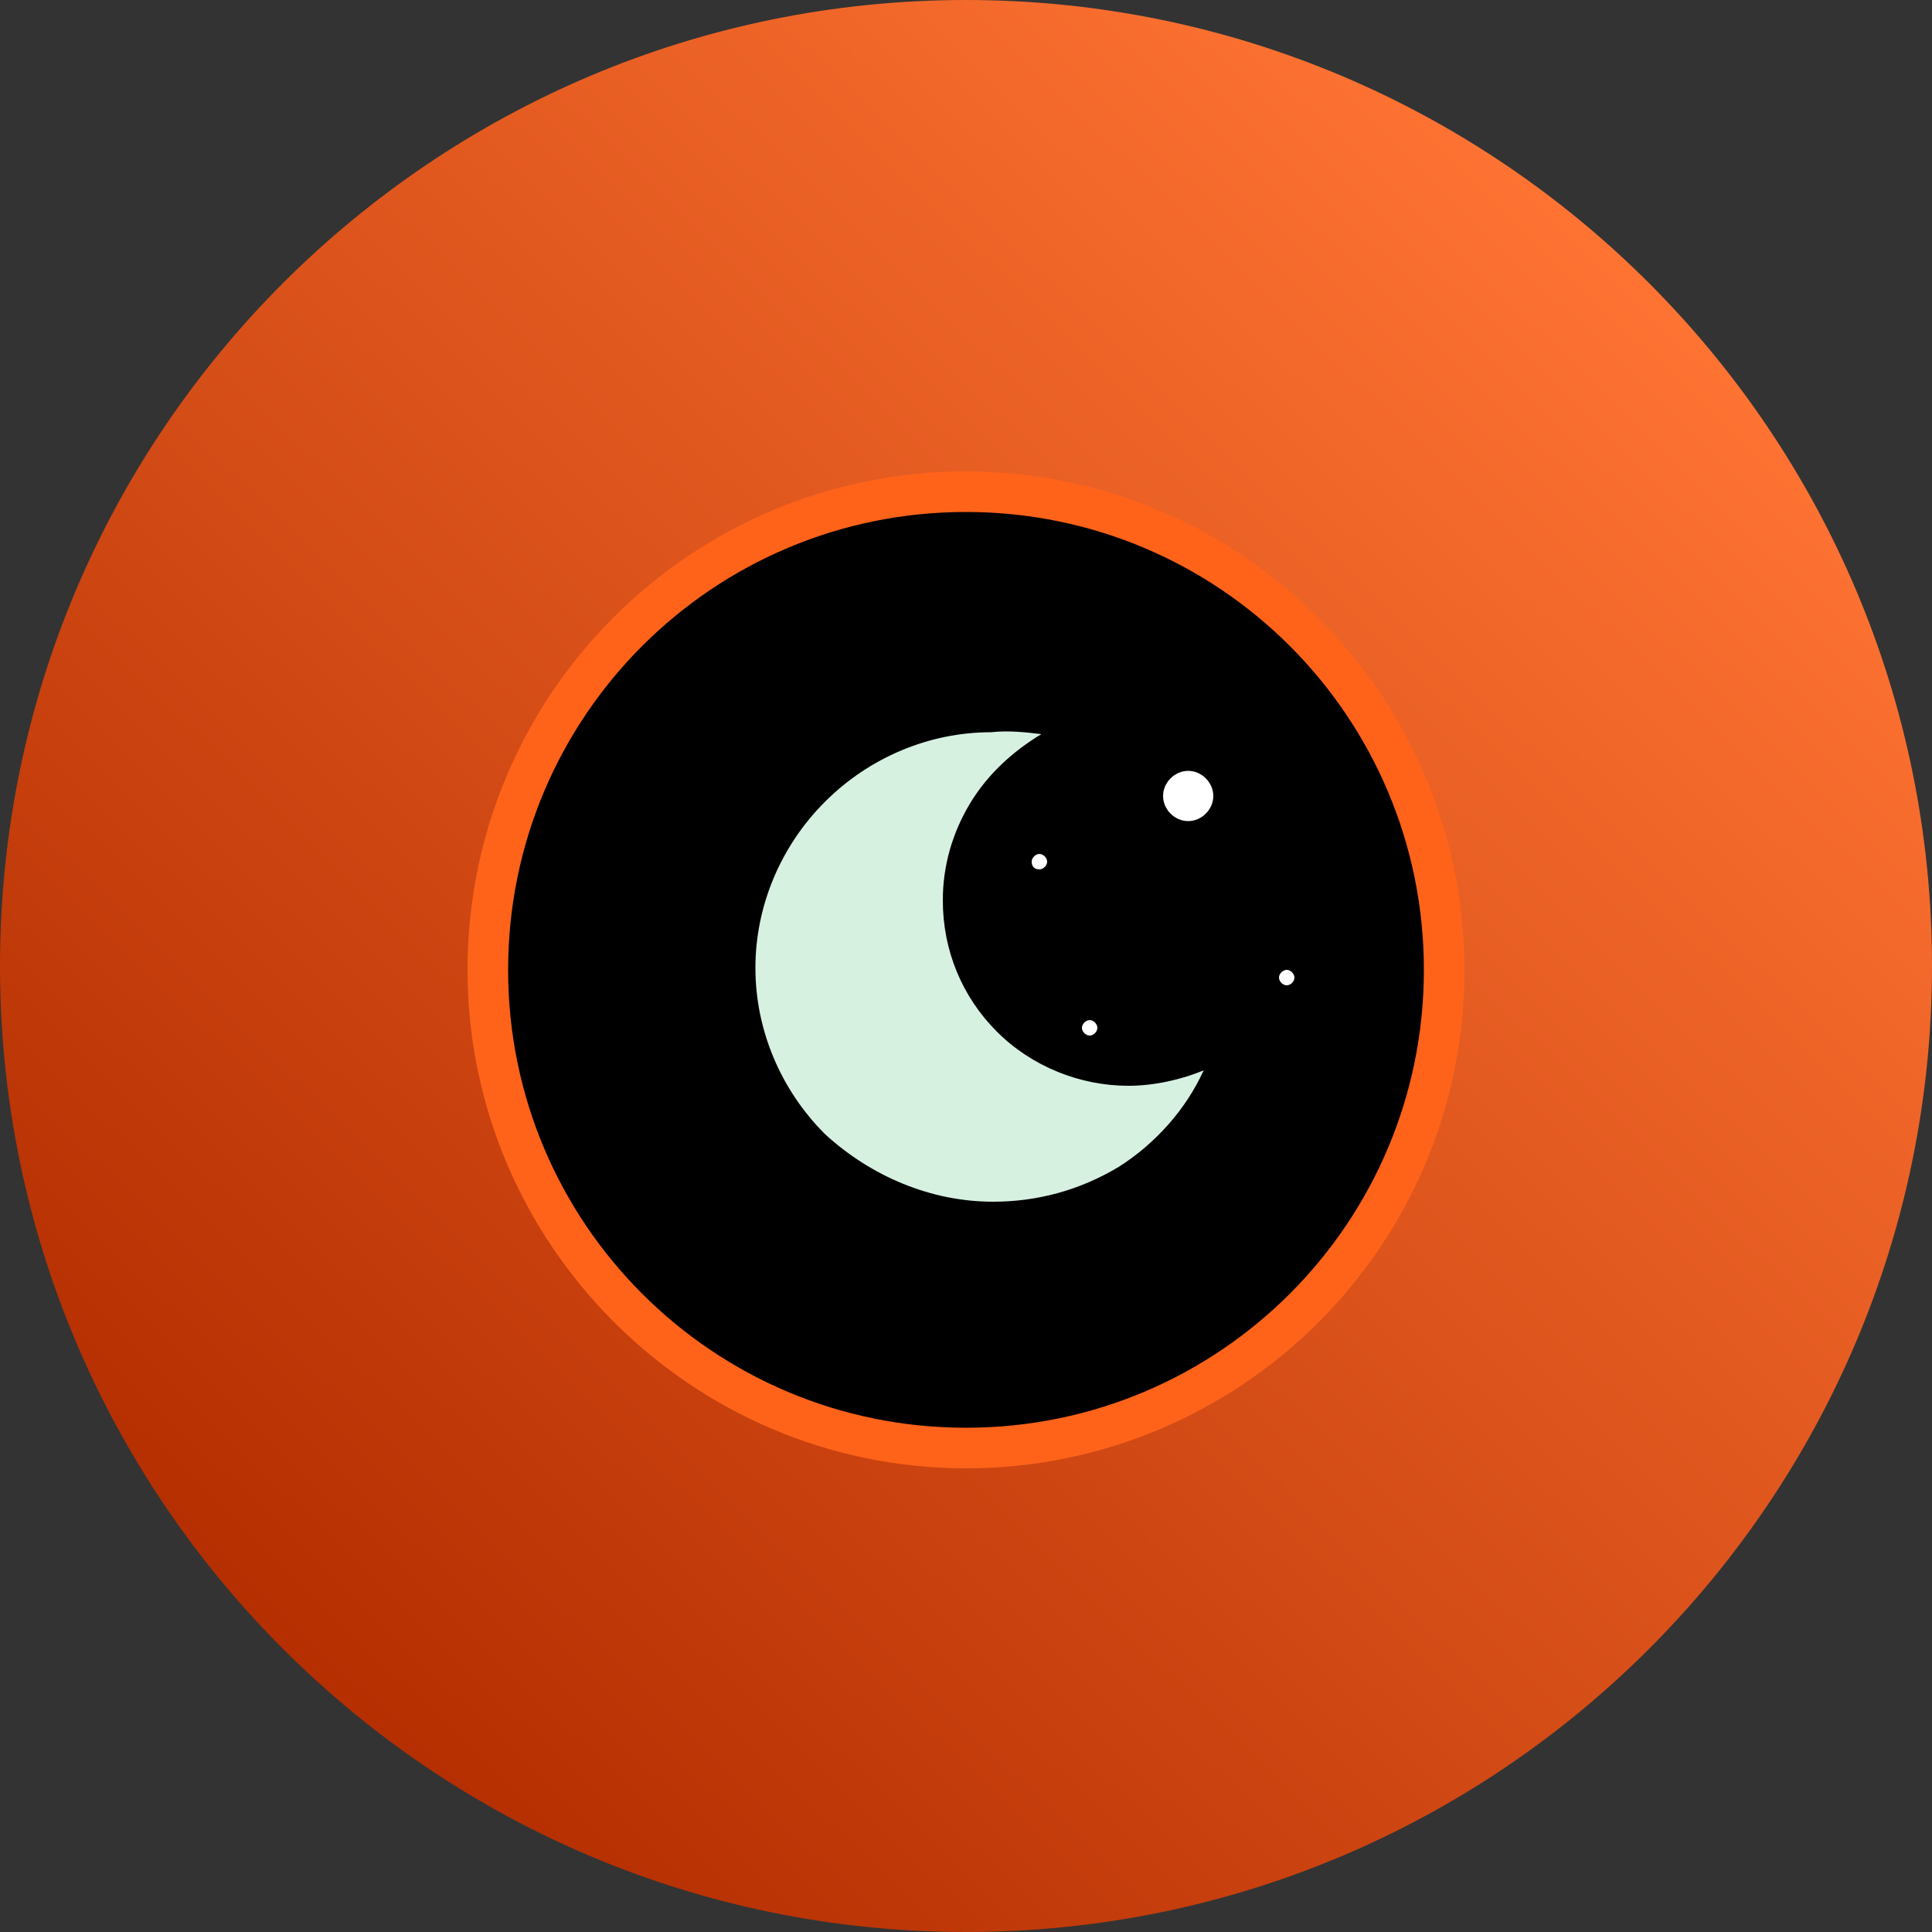
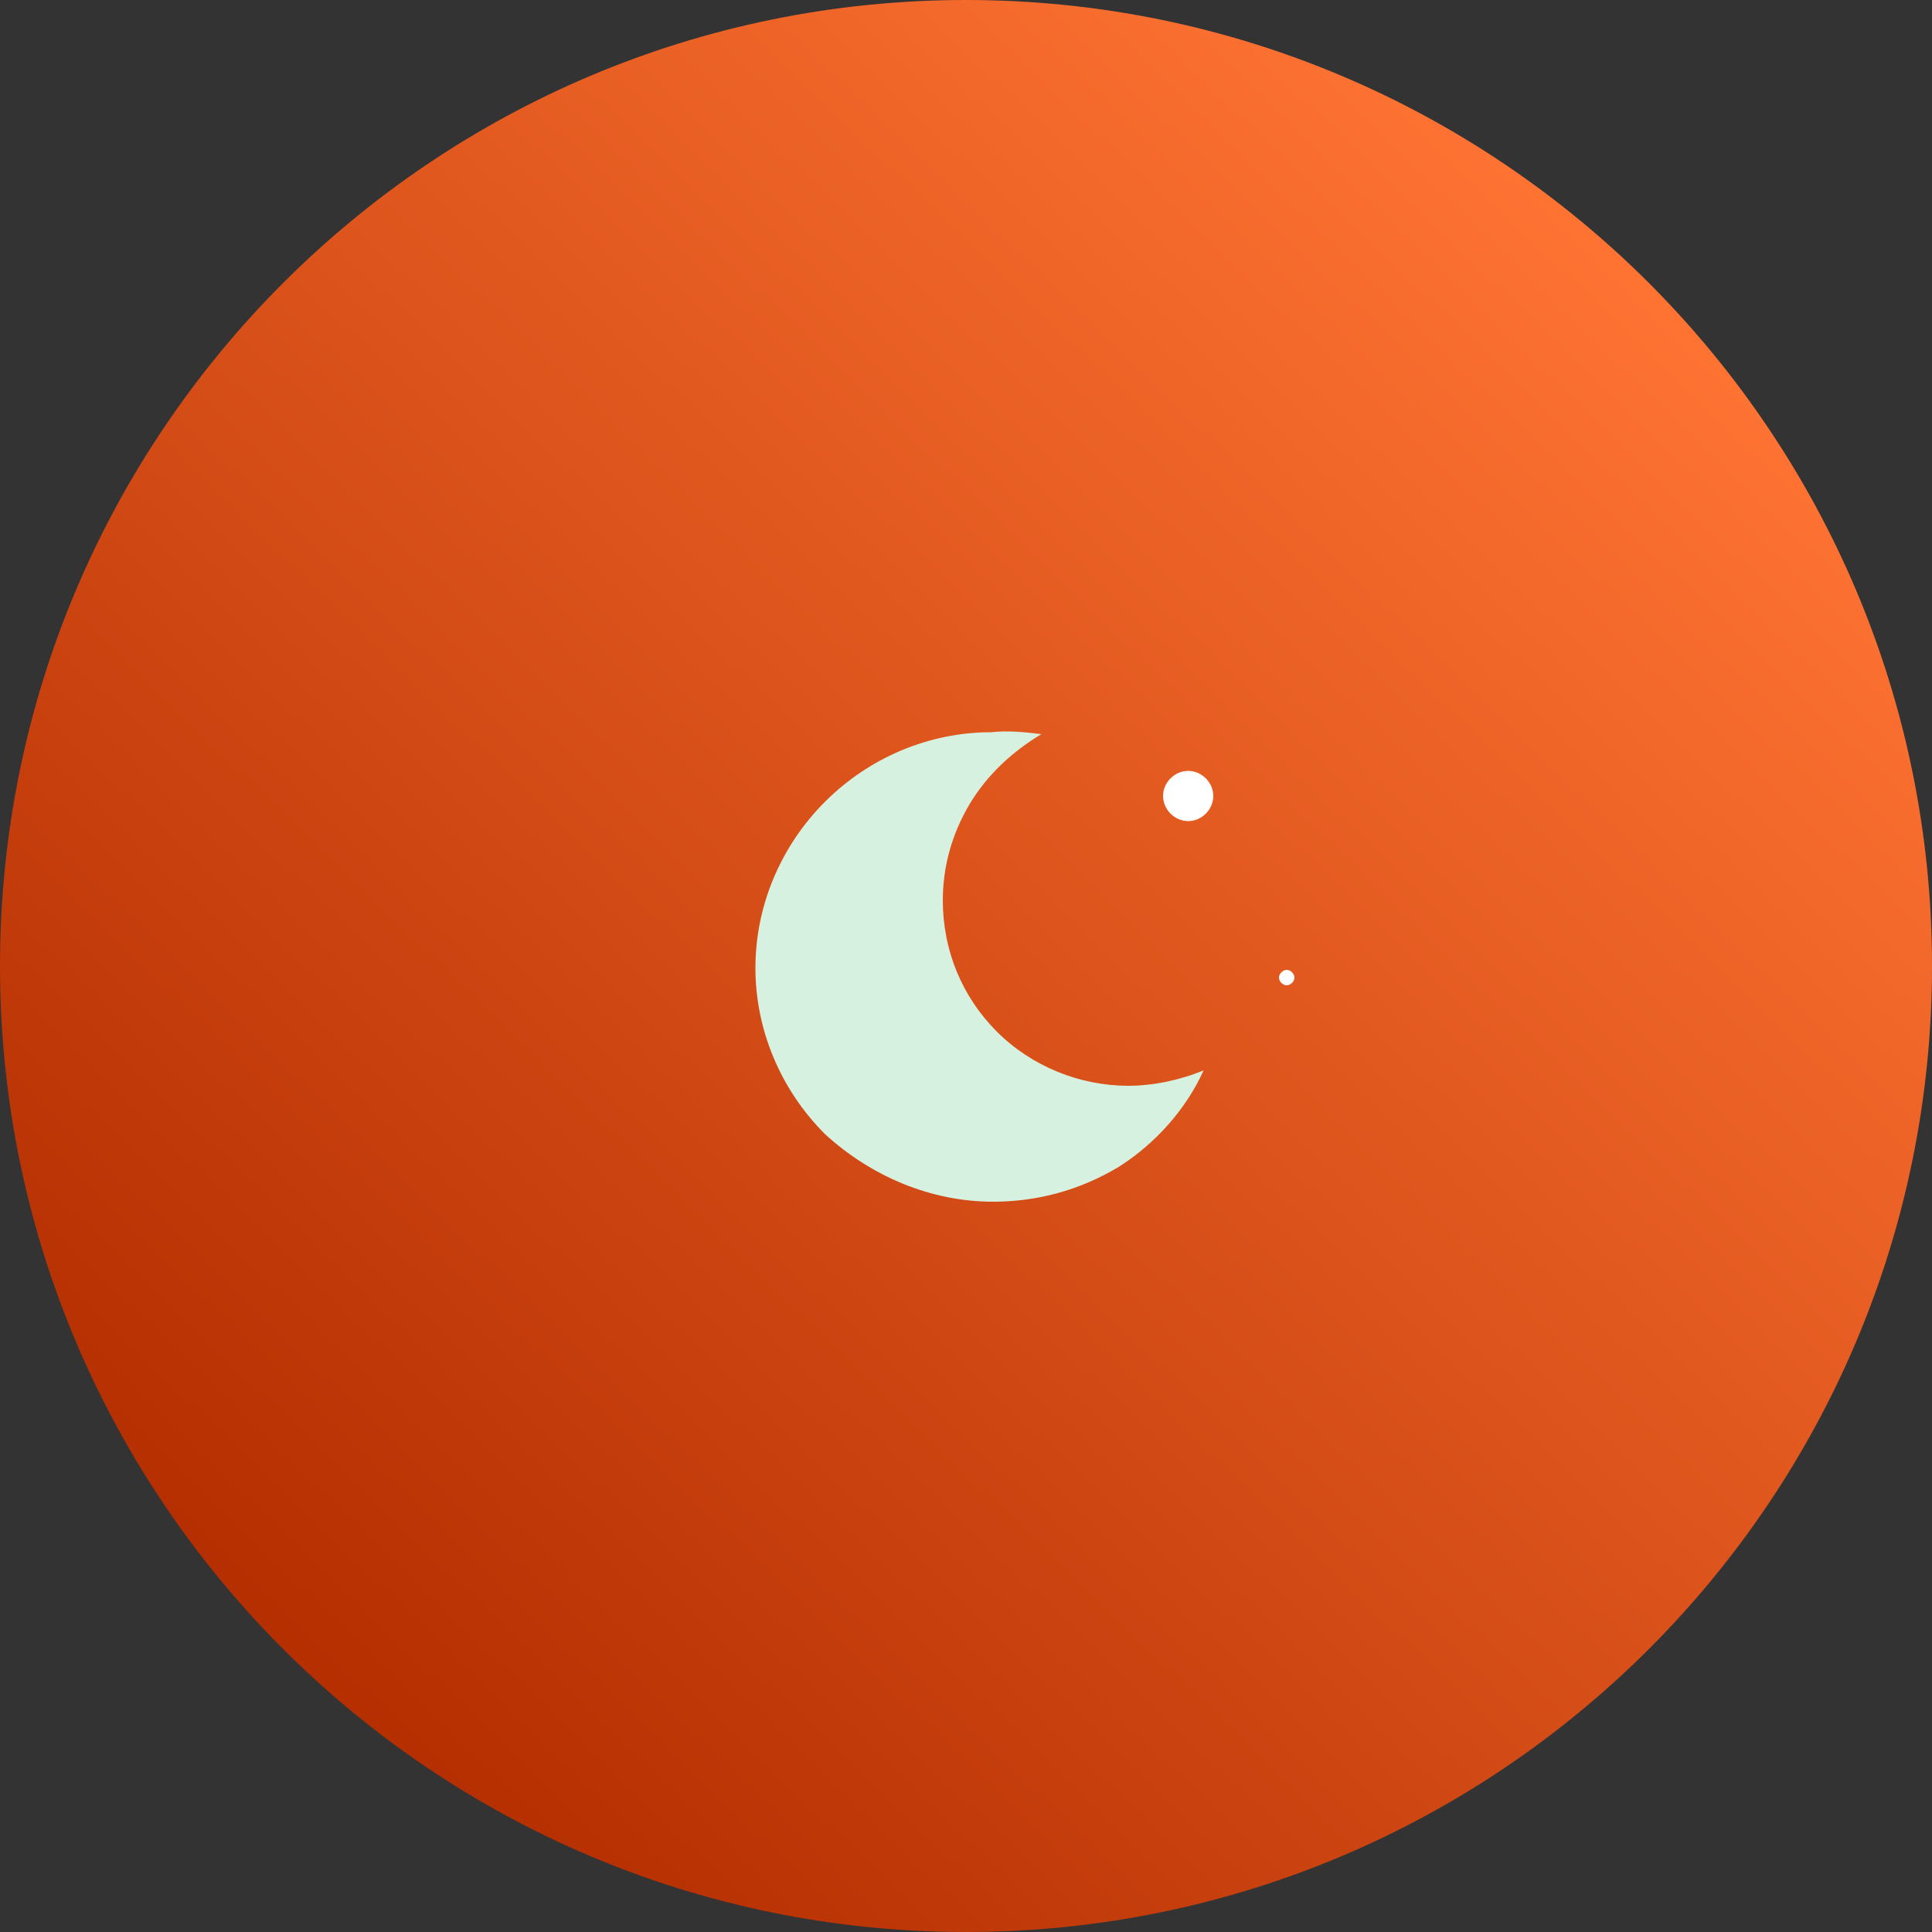
<svg xmlns="http://www.w3.org/2000/svg" width="100" height="100" viewBox="0 0 100 100" fill="none">
  <rect x="0" y="0" width="100" height="100" fill="#333333" stroke="none" />
  <path d="M50 0C77.6 0 100 22.4 100 50C100 77.6 77.6 100 50 100C22.4 100 0 77.6 0 50C0 22.4 22.4 0 50 0Z" fill="url(#paint0_linear_120_3157)" />
-   <path d="M75.6 50.2C75.6 36.1 64.1 24.6 50 24.6C35.9 24.6 24.4 36.1 24.4 50.2C24.4 64.3 35.9 75.8 50 75.8C64.1 75.8 75.6 64.3 75.6 50.2Z" fill="black" />
-   <path fill-rule="evenodd" clip-rule="evenodd" d="M24.2 50.2C24.2 35.9 35.8 24.4 50 24.4C64.2 24.4 75.8 36 75.8 50.2C75.8 64.5 64.2 76 50 76C35.8 76 24.2 64.4 24.2 50.2ZM50 26.5C36.9 26.5 26.3 37.1 26.3 50.2C26.3 63.3 36.9 73.9 50 73.9C63.1 73.9 73.7 63.3 73.7 50.2C73.7 37.1 63.1 26.5 50 26.5Z" fill="#FF631A" />
  <path d="M51.4 62.2C53.7 62.2 55.9 61.6 57.9 60.4C59.8 59.2 61.4 57.4 62.3 55.4C61.1 55.9 59.7 56.2 58.4 56.2C55.9 56.2 53.4 55.2 51.6 53.4C49.8 51.6 48.8 49.2 48.8 46.6C48.8 44.8 49.3 43.1 50.2 41.6C51.1 40.1 52.4 38.9 53.9 38C53.1 37.9 52.2 37.8 51.3 37.9C48.1 37.9 45 39.2 42.7 41.5C40.4 43.8 39.1 46.9 39.1 50.1C39.1 53.3 40.4 56.4 42.7 58.7C45.1 60.9 48.2 62.2 51.4 62.2Z" fill="#D7F1E1" />
  <path d="M61.5 42.5C62.2 42.5 62.8 41.9 62.8 41.2C62.8 40.5 62.2 39.9 61.5 39.9C60.8 39.9 60.2 40.5 60.2 41.2C60.2 41.9 60.8 42.5 61.5 42.5Z" fill="white" />
-   <path d="M56.4 53.6C56.6 53.6 56.8 53.4 56.8 53.2C56.8 53 56.6 52.8 56.4 52.8C56.2 52.8 56 53 56 53.2C56 53.4 56.2 53.6 56.4 53.6Z" fill="white" />
-   <path d="M53.8 45C54 45 54.2 44.8 54.2 44.6C54.2 44.4 54 44.2 53.8 44.2C53.6 44.2 53.4 44.4 53.4 44.6C53.4 44.9 53.6 45 53.8 45Z" fill="white" />
  <path d="M66.6 51C66.8 51 67 50.8 67 50.6C67 50.4 66.8 50.2 66.6 50.2C66.4 50.2 66.2 50.4 66.2 50.6C66.2 50.8 66.4 51 66.6 51Z" fill="white" />
  <defs>
    <linearGradient id="paint0_linear_120_3157" x1="85.429" y1="13.368" x2="13.792" y2="87.475" gradientUnits="userSpaceOnUse">
      <stop stop-color="#FF7433" />
      <stop offset="1" stop-color="#B32D00" />
    </linearGradient>
  </defs>
</svg>